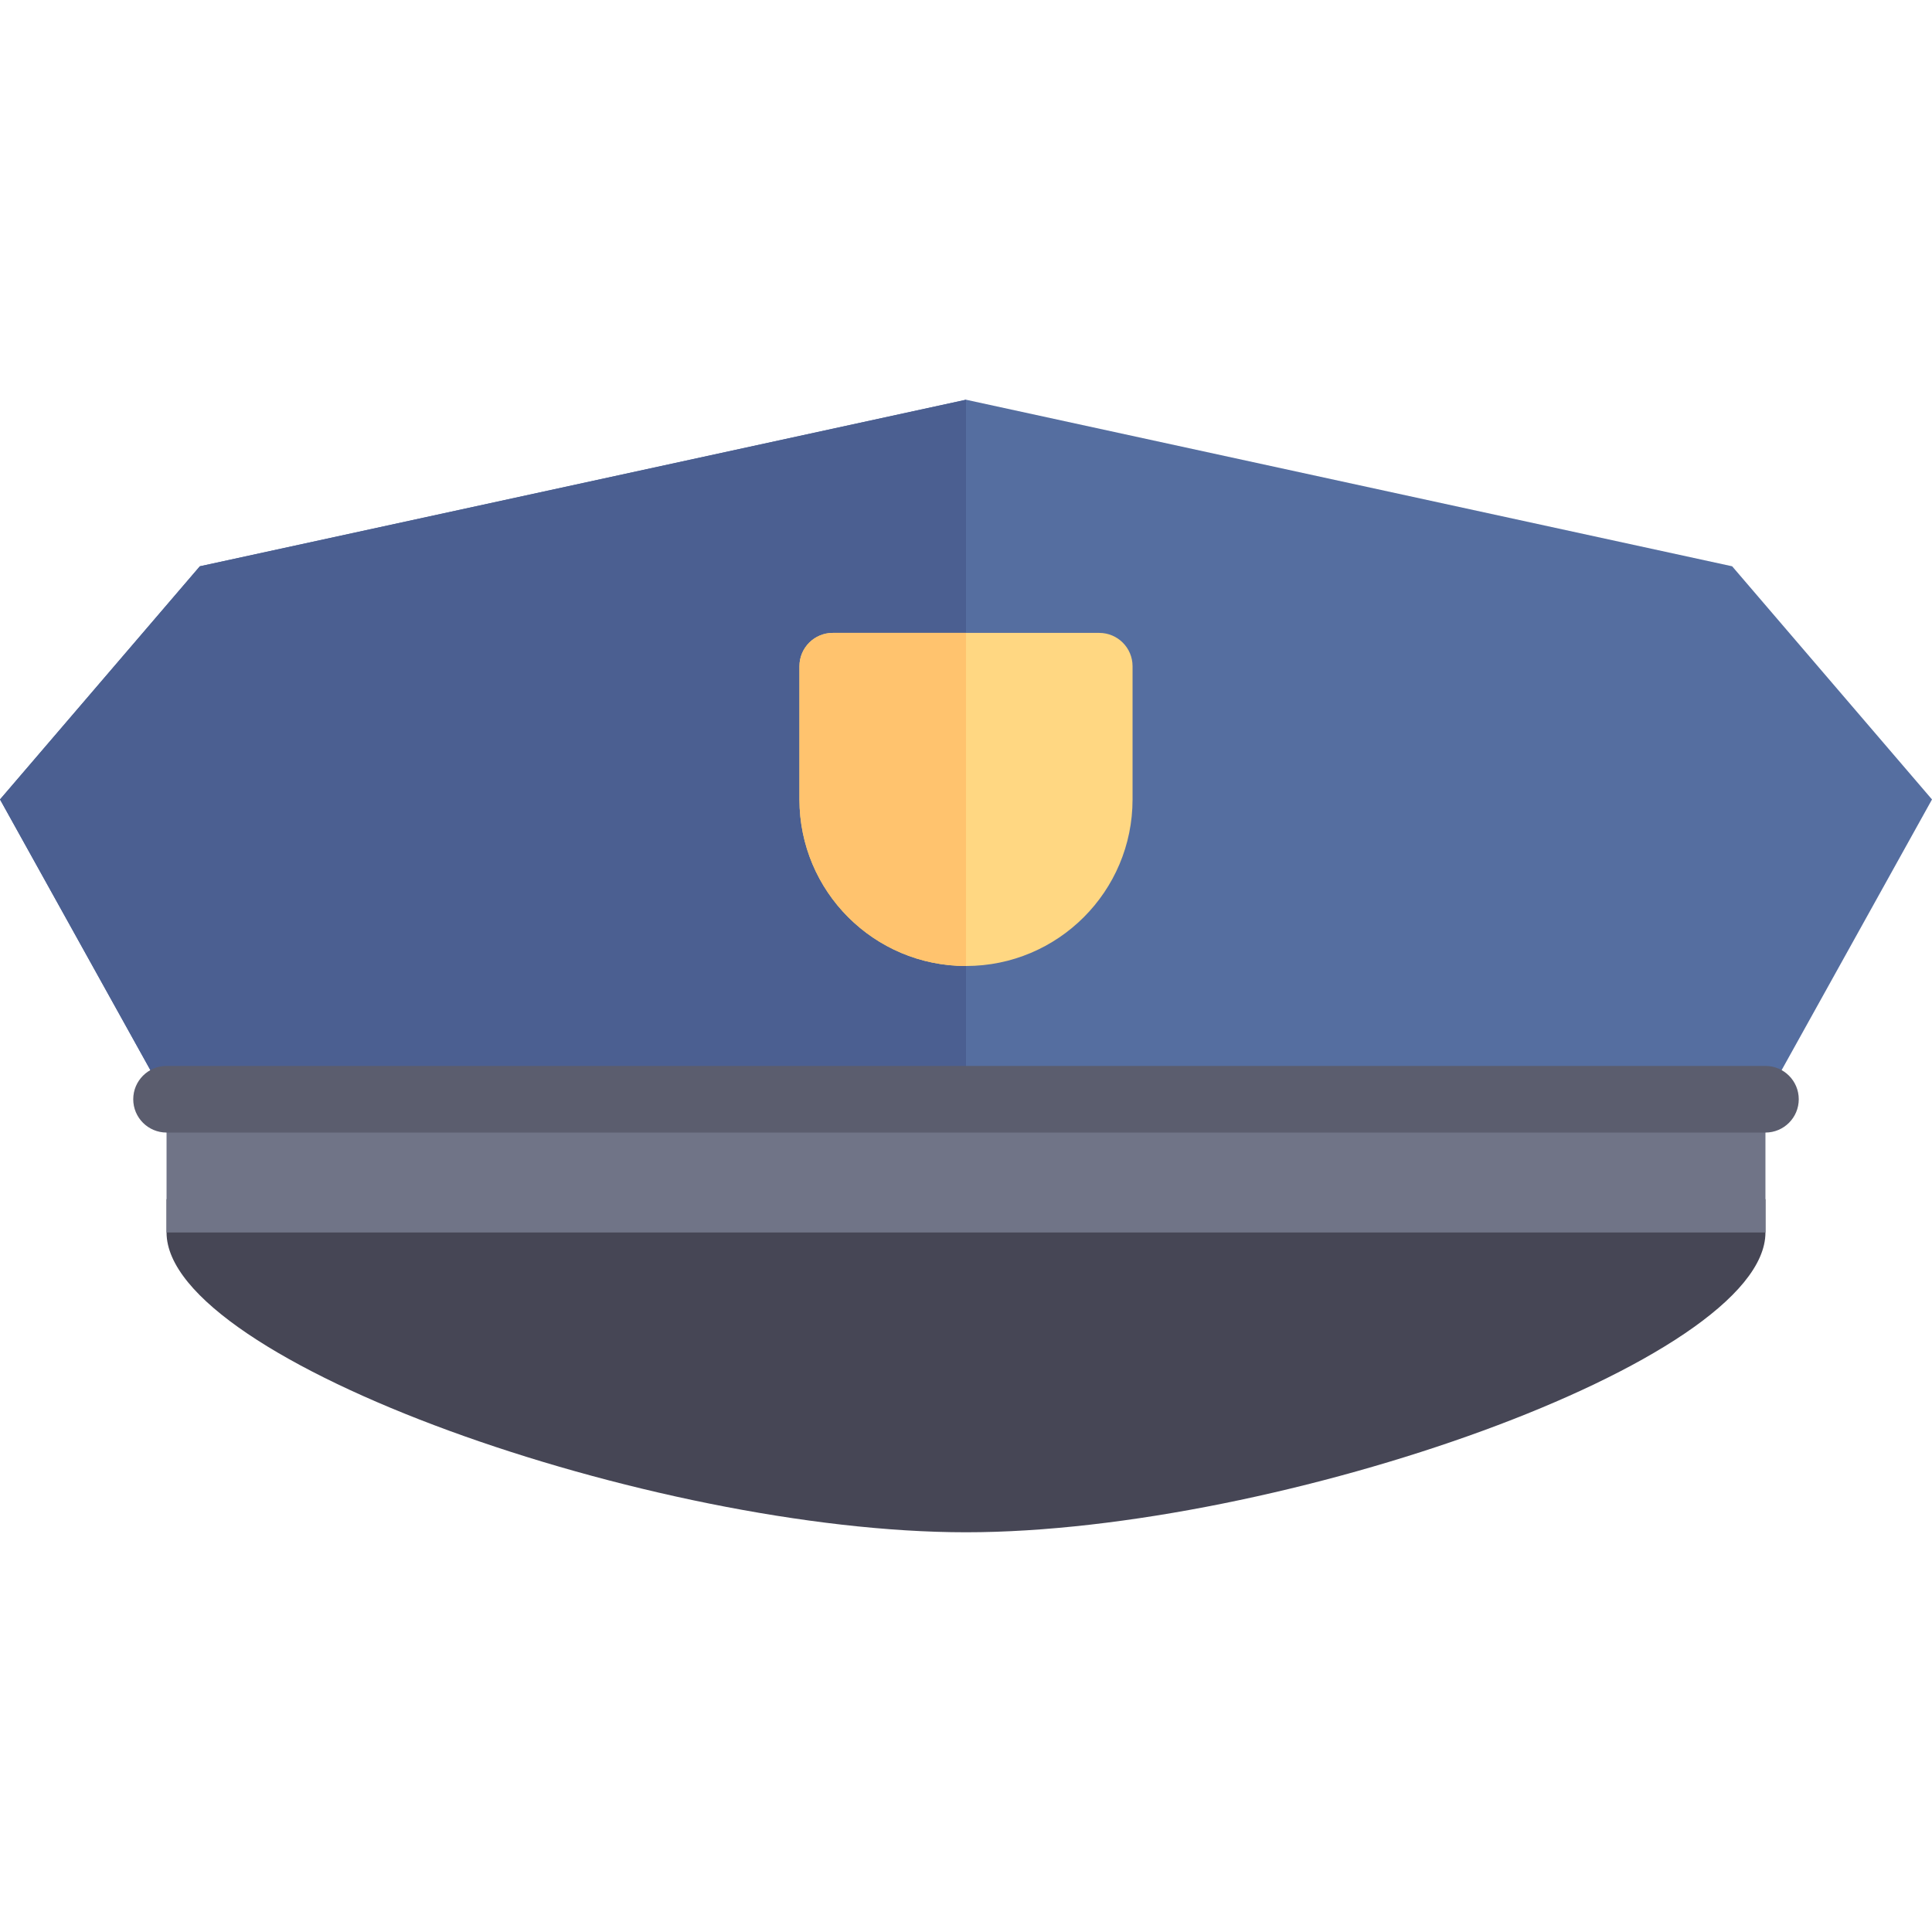
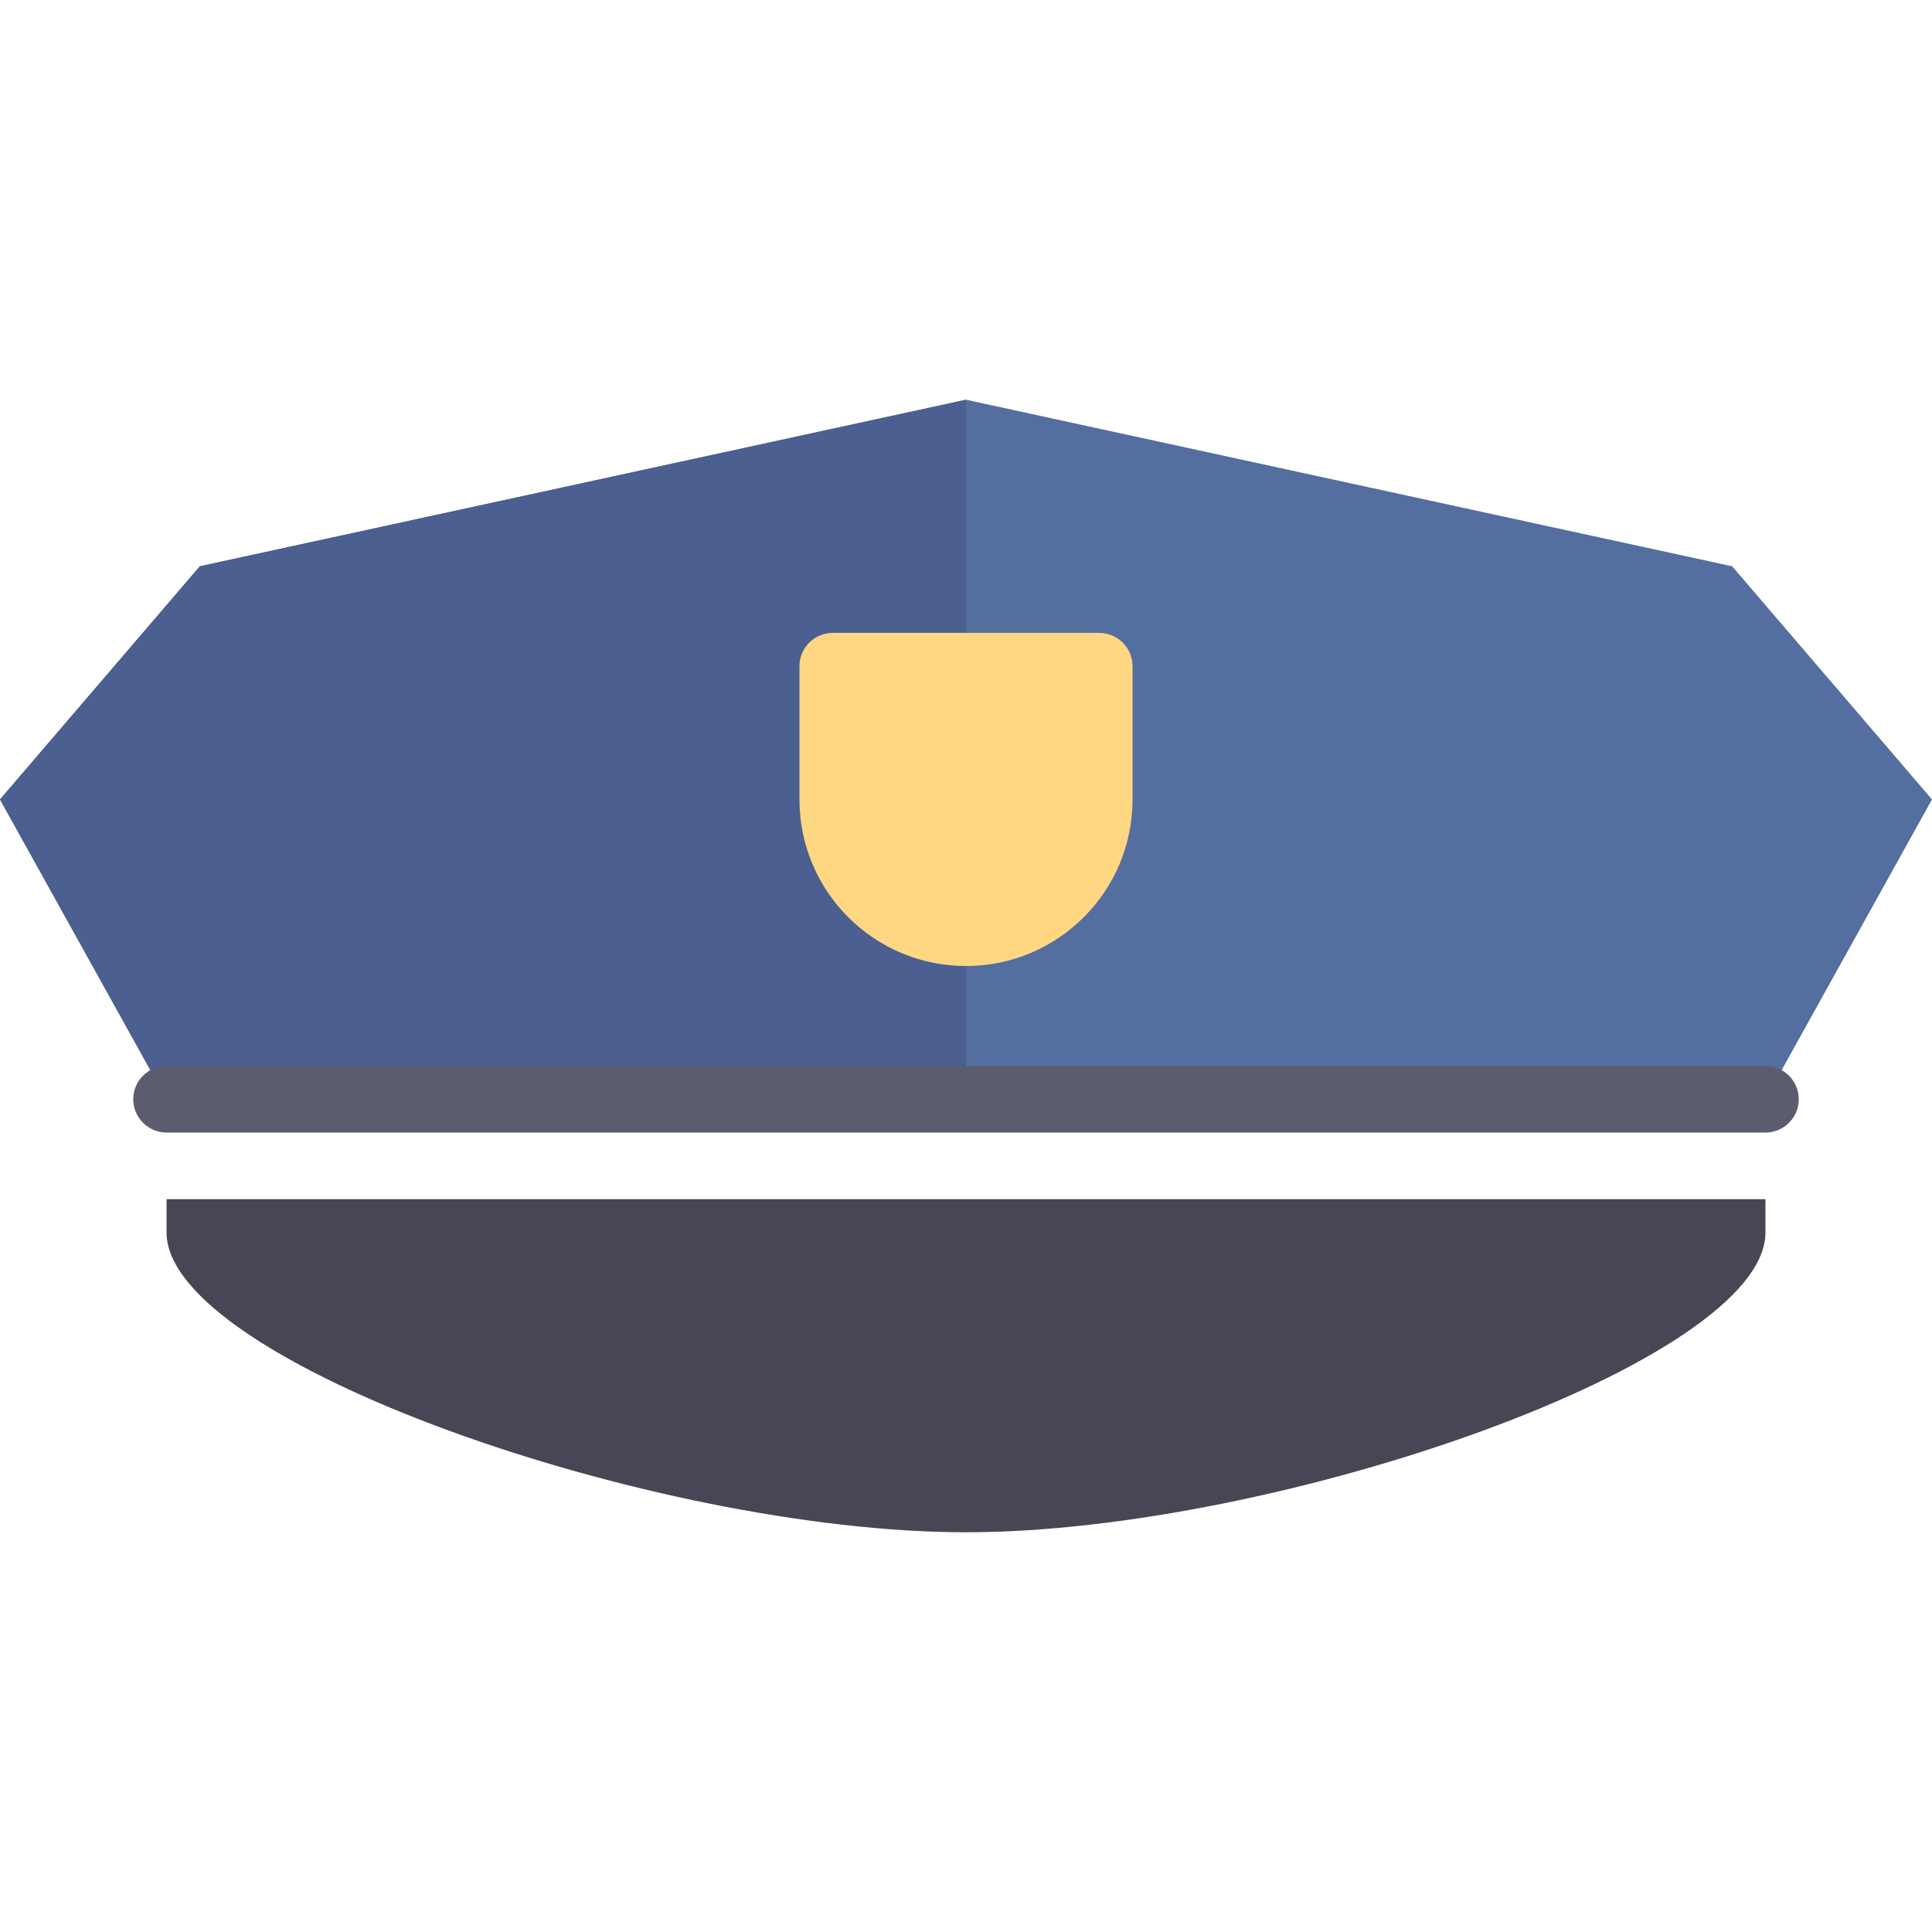
<svg xmlns="http://www.w3.org/2000/svg" version="1.1" id="Layer_1" viewBox="0 0 512 512" xml:space="preserve">
  <path style="fill:#464655;" d="M44.138,317.793v8.828c0,34.127,128.981,79.448,211.862,79.448s211.862-45.321,211.862-79.448v-8.828  H44.138z" />
  <polygon style="fill:#556EA0;" points="459.034,150.069 256,105.931 52.966,150.069 0,211.862 44.138,291.31 256,291.31   467.862,291.31 512,211.862 " />
  <polygon style="fill:#4B5F91;" points="52.966,150.069 0,211.862 44.138,291.31 256,291.31 256,105.931 " />
-   <rect x="44.138" y="291.31" style="fill:#707487;" width="423.724" height="35.31" />
  <path style="fill:#5B5D6E;" d="M467.862,300.138H44.138c-4.875,0-8.828-3.953-8.828-8.828l0,0c0-4.875,3.953-8.828,8.828-8.828  h423.724c4.875,0,8.828,3.953,8.828,8.828l0,0C476.69,296.185,472.737,300.138,467.862,300.138z" />
  <path style="fill:#FFD782;" d="M256,256L256,256c-24.376,0-44.138-19.762-44.138-44.138v-35.31c0-4.875,3.953-8.828,8.828-8.828  h70.621c4.875,0,8.828,3.953,8.828,8.828v35.31C300.138,236.238,280.376,256,256,256z" />
-   <path style="fill:#FFC36E;" d="M220.69,167.724c-4.875,0-8.828,3.953-8.828,8.828v35.31C211.862,236.238,231.624,256,256,256  v-88.276H220.69z" />
</svg>